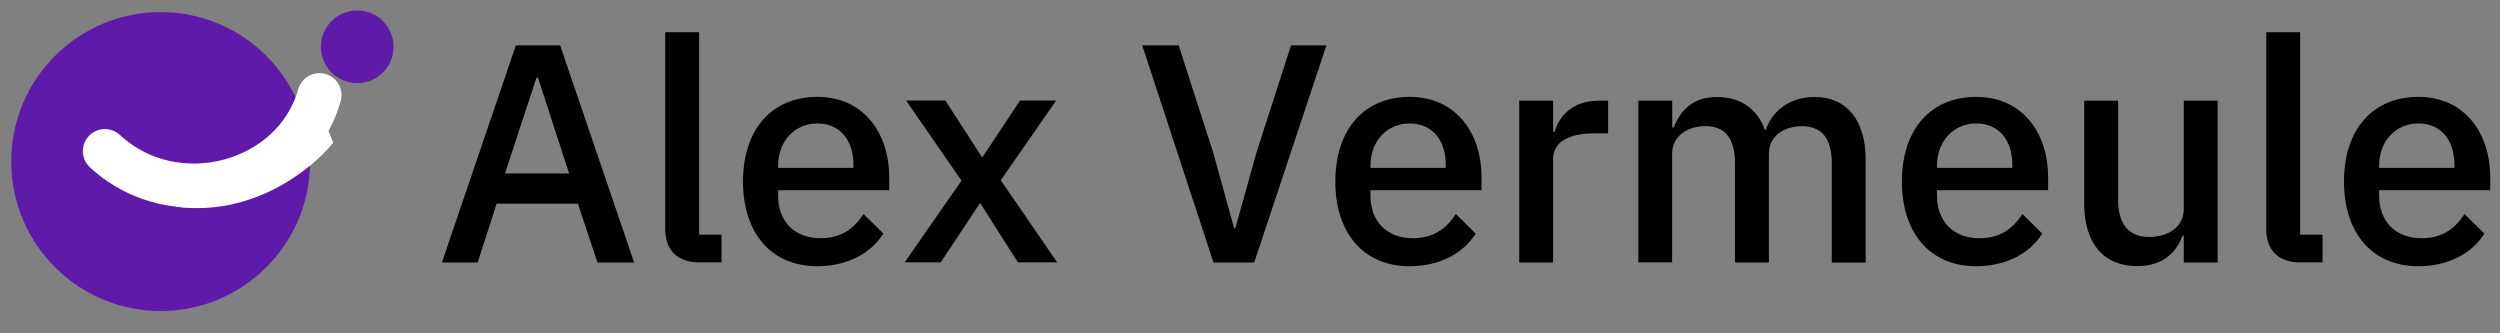
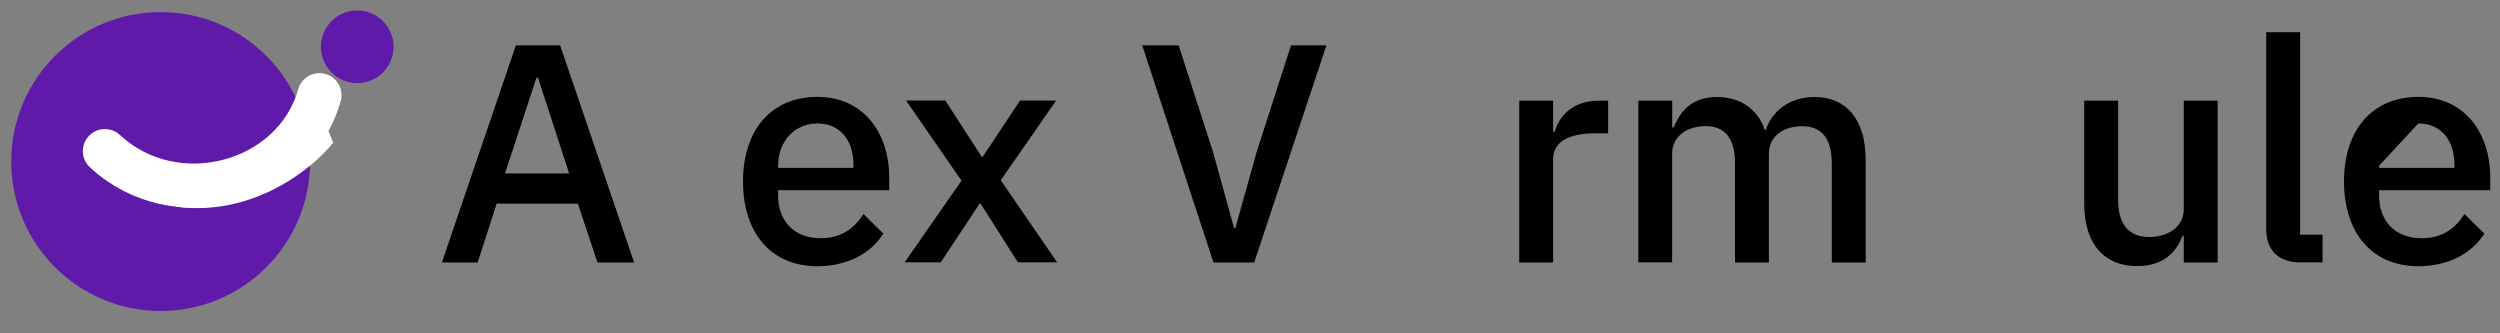
<svg xmlns="http://www.w3.org/2000/svg" data-name="Laag 1" viewBox="0 0 225 30">
  <rect x="0" y="0" width="225" height="30" fill="#808080" stroke="none" />
  <defs>
    <style>.cls-1 {        fill: #fff;      }      .cls-2 {        fill: #601aa9;      }      .cls-3 {        fill: none;        stroke: #fff;        stroke-linecap: round;        stroke-linejoin: round;        stroke-width: 3.97px;      }</style>
  </defs>
  <g transform="translate(0,-2)">
    <circle class="cls-2" cx="14.46" cy="16.54" r="13.45" />
    <path class="cls-3" d="m9.44 15.6c6.31 5.87 17.05 2.99 19.31-5.03" />
    <path class="cls-1" d="m15.81 20.6c6.73 0.91 12.07-3.15 14.18-5.76l-0.89-2.19z" />
    <circle class="cls-2" cx="32.15" cy="6.21" r="3.27" />
  </g>
  <g transform="translate(0,-6)">
    <path d="m53.77 29.62-1.76-5.29h-7.31l-1.71 5.29h-3.22l6.66-19.54h3.98l6.66 19.54zm-5.35-16.63h-0.14l-2.83 8.62h5.77z" />
-     <path d="m62.98 29.62c-2.07 0-3.11-1.15-3.11-3.02v-17.7h3.05v18.22h2.02v2.49h-1.96z" />
    <path d="m66.87 22.34c0-4.65 2.55-7.62 6.69-7.62s6.47 3.22 6.47 7.25v1.15h-10v0.48c0 2.24 1.37 3.84 3.84 3.84 1.79 0 3-0.84 3.84-2.18l1.79 1.76c-1.09 1.76-3.22 2.94-5.94 2.94-4.14 0-6.69-2.97-6.69-7.62zm3.16-1.43v0.2h6.78v-0.28c0-2.24-1.23-3.72-3.25-3.72s-3.53 1.57-3.53 3.81z" />
    <path d="m86.53 22.25-4.98-7.2h3.53l3.28 5.07h0.08l3.36-5.07h3.25l-4.98 7.17 5.07 7.39h-3.53l-3.36-5.29h-0.08l-3.5 5.29h-3.25l5.12-7.36z" />
    <path d="m109.21 29.62-6.41-19.54h3.28l3.11 9.66 1.88 6.8h0.11l1.9-6.8 3.11-9.66h3.19l-6.5 19.54z" />
-     <path d="m120.18 22.34c0-4.65 2.55-7.62 6.69-7.62s6.47 3.22 6.47 7.25v1.15h-10v0.48c0 2.24 1.37 3.84 3.84 3.84 1.79 0 3-0.84 3.84-2.18l1.79 1.76c-1.09 1.76-3.22 2.94-5.94 2.94-4.14 0-6.69-2.97-6.69-7.62zm3.16-1.43v0.2h6.78v-0.28c0-2.24-1.23-3.72-3.25-3.72s-3.53 1.57-3.53 3.81z" />
    <path d="m136.73 29.62v-14.56h3.05v2.8h0.14c0.42-1.48 1.68-2.8 4-2.8h0.81v2.94h-1.2c-2.41 0-3.75 0.81-3.75 2.32v9.3z" />
    <path d="m147.45 29.62v-14.56h3.05v2.41h0.14c0.59-1.51 1.68-2.74 3.89-2.74 1.96 0 3.61 0.95 4.31 2.97h0.08c0.53-1.62 2.04-2.97 4.4-2.97 2.88 0 4.59 2.07 4.59 5.66v9.24h-3.05v-8.88c0-2.24-0.84-3.39-2.69-3.39-1.54 0-2.97 0.81-2.97 2.49v9.77h-3.05v-8.88c0-2.27-0.87-3.39-2.66-3.39-1.51 0-3 0.81-3 2.49v9.77h-3.05z" />
-     <path d="m171.17 22.34c0-4.65 2.55-7.62 6.69-7.62s6.47 3.22 6.47 7.25v1.15h-10v0.48c0 2.24 1.37 3.84 3.84 3.84 1.79 0 3-0.84 3.84-2.18l1.79 1.76c-1.09 1.76-3.22 2.94-5.94 2.94-4.14 0-6.69-2.97-6.69-7.62zm3.16-1.43v0.2h6.78v-0.28c0-2.24-1.23-3.72-3.25-3.72s-3.53 1.57-3.53 3.81z" />
    <path d="m196.54 27.21h-0.11c-0.53 1.43-1.68 2.74-4.09 2.74-3 0-4.76-2.04-4.76-5.63v-9.26h3.05v8.88c0 2.21 0.92 3.39 2.8 3.39 1.57 0 3.11-0.81 3.11-2.52v-9.75h3.05v14.56h-3.05z" />
    <path d="m207.07 29.62c-2.07 0-3.11-1.15-3.11-3.02v-17.7h3.05v18.22h2.02v2.49h-1.96z" />
-     <path d="m210.96 22.34c0-4.65 2.55-7.62 6.69-7.62s6.47 3.22 6.47 7.25v1.15h-10v0.48c0 2.24 1.37 3.84 3.84 3.84 1.79 0 3-0.84 3.84-2.18l1.79 1.76c-1.09 1.76-3.22 2.94-5.94 2.94-4.14 0-6.69-2.97-6.69-7.62zm3.16-1.43v0.2h6.78v-0.28c0-2.24-1.23-3.72-3.25-3.72s-3.53 1.57-3.53 3.81z" />
+     <path d="m210.96 22.34c0-4.65 2.55-7.62 6.69-7.62s6.47 3.22 6.47 7.25v1.15h-10v0.48c0 2.24 1.37 3.84 3.84 3.84 1.79 0 3-0.84 3.84-2.18l1.79 1.76c-1.09 1.76-3.22 2.94-5.94 2.94-4.14 0-6.69-2.97-6.69-7.62zm3.16-1.43v0.2h6.78v-0.28c0-2.24-1.23-3.72-3.25-3.72z" />
  </g>
</svg>